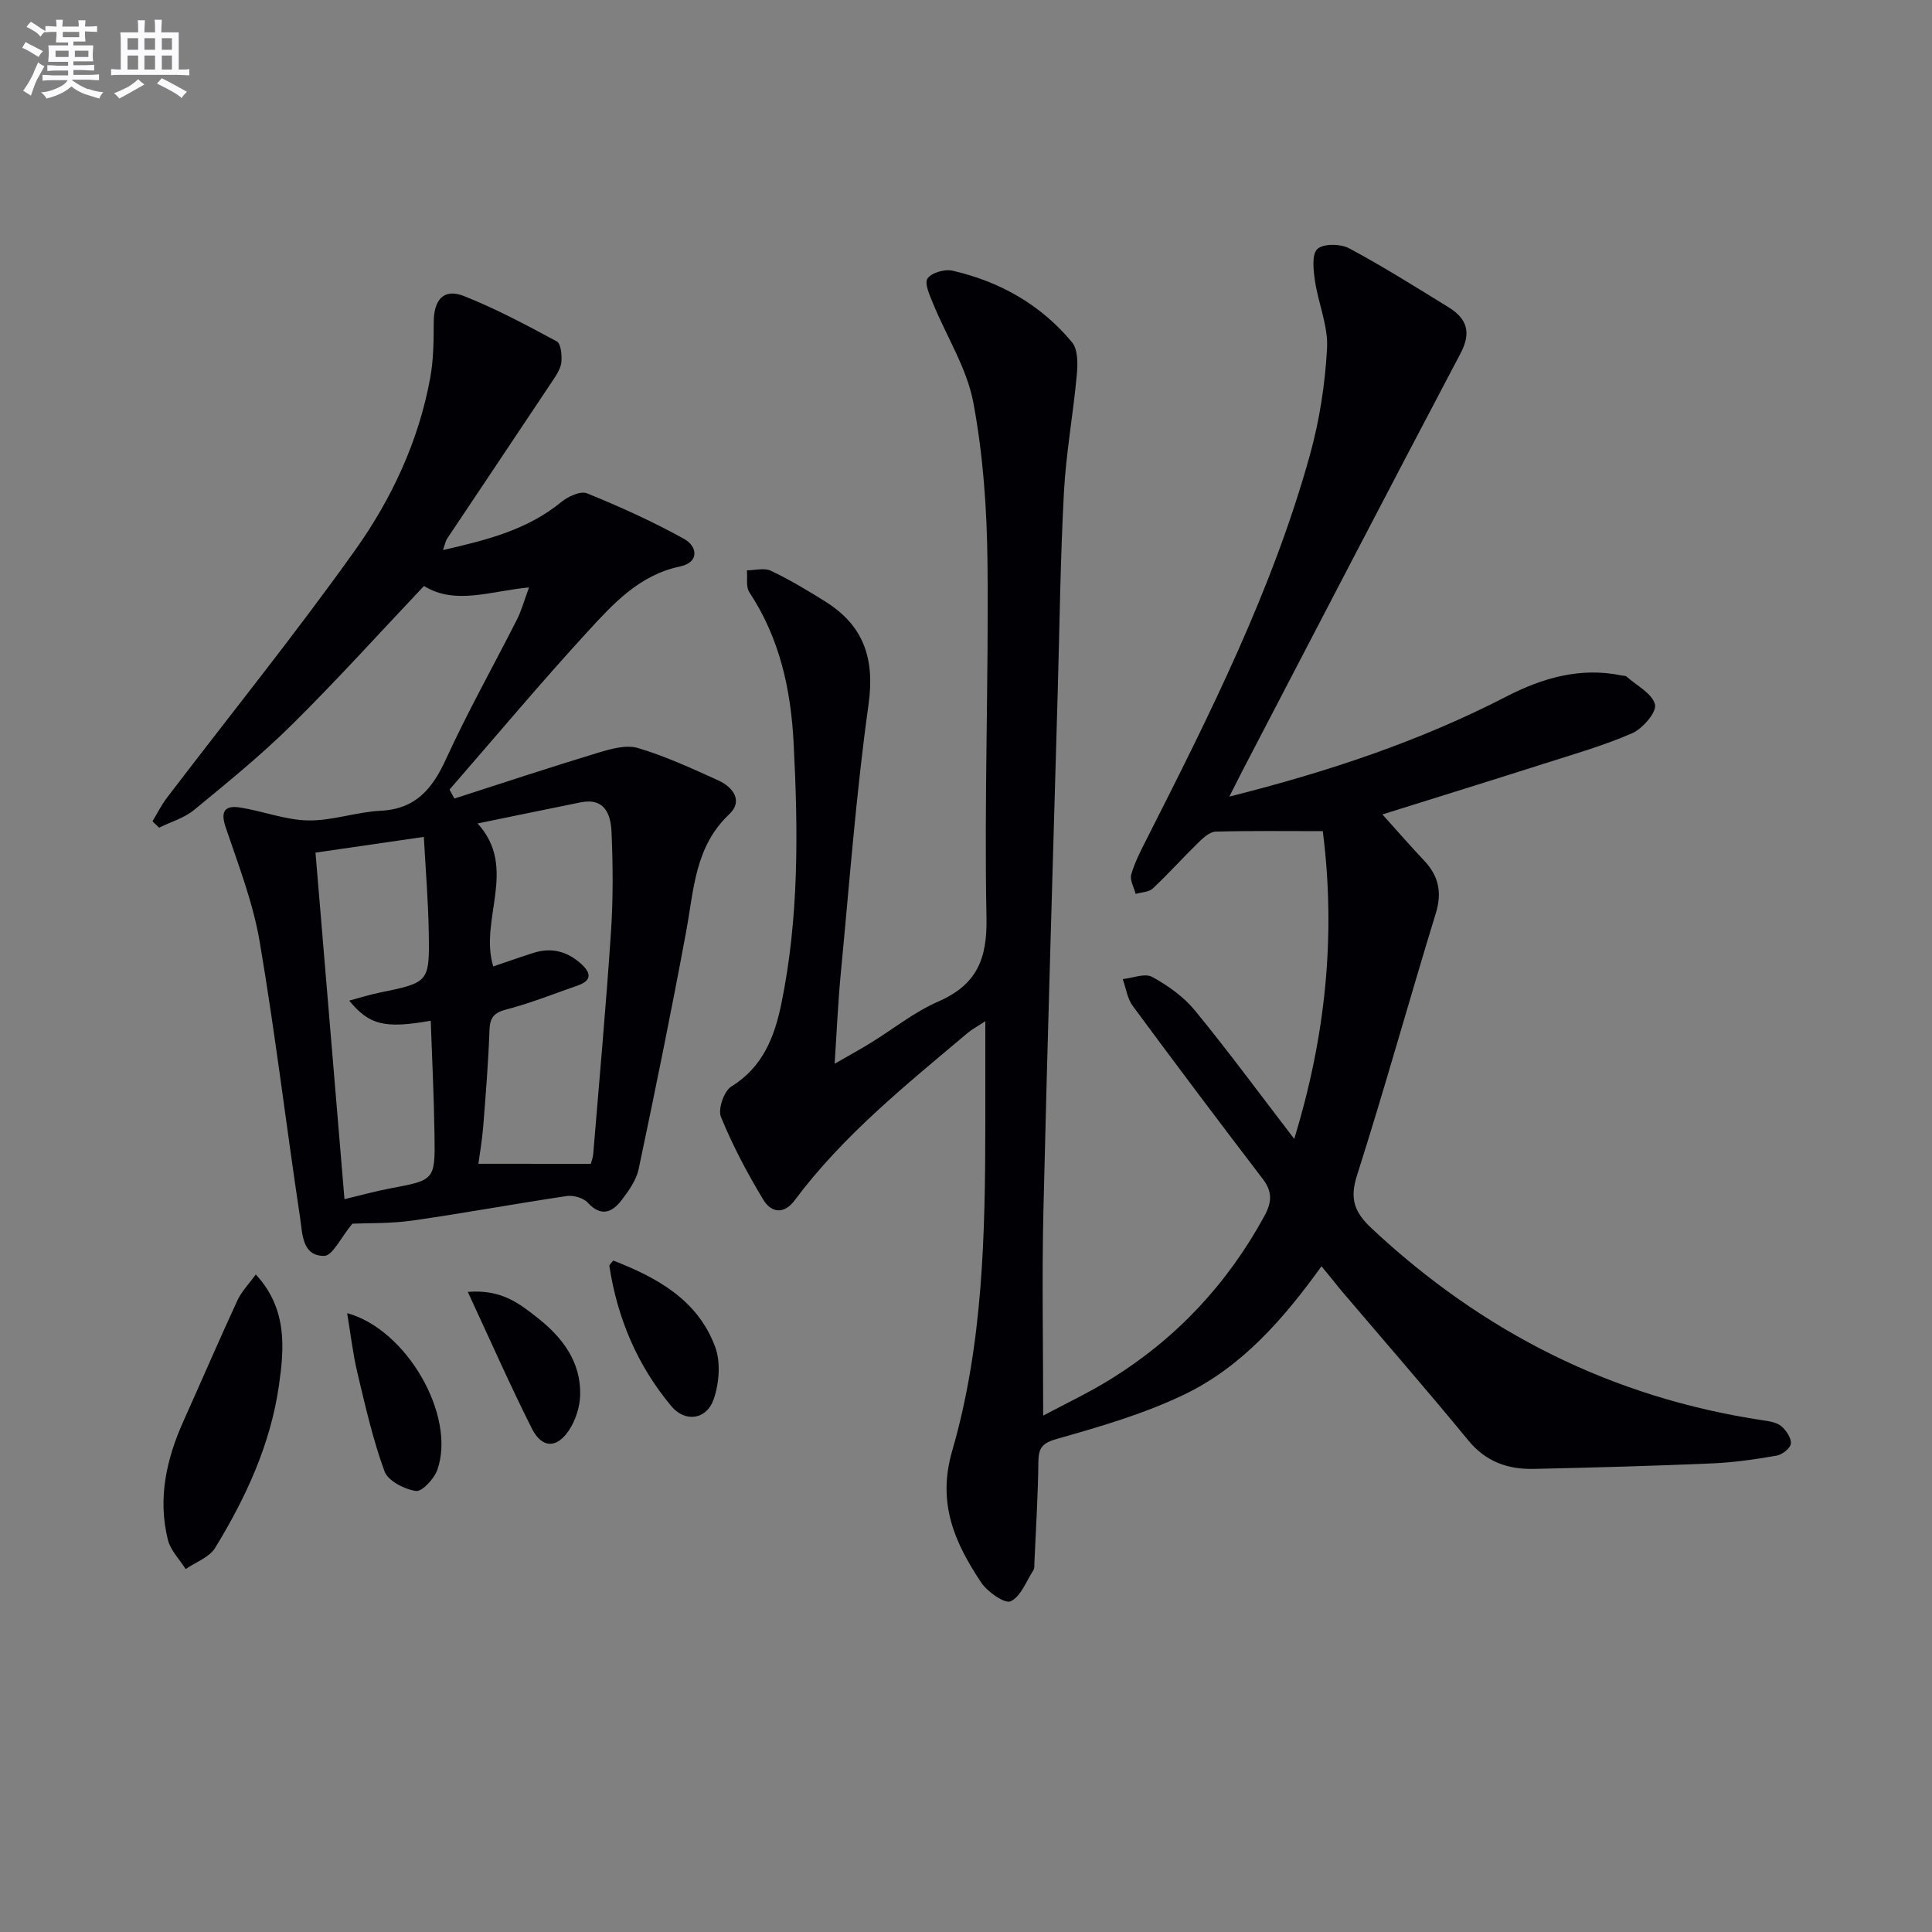
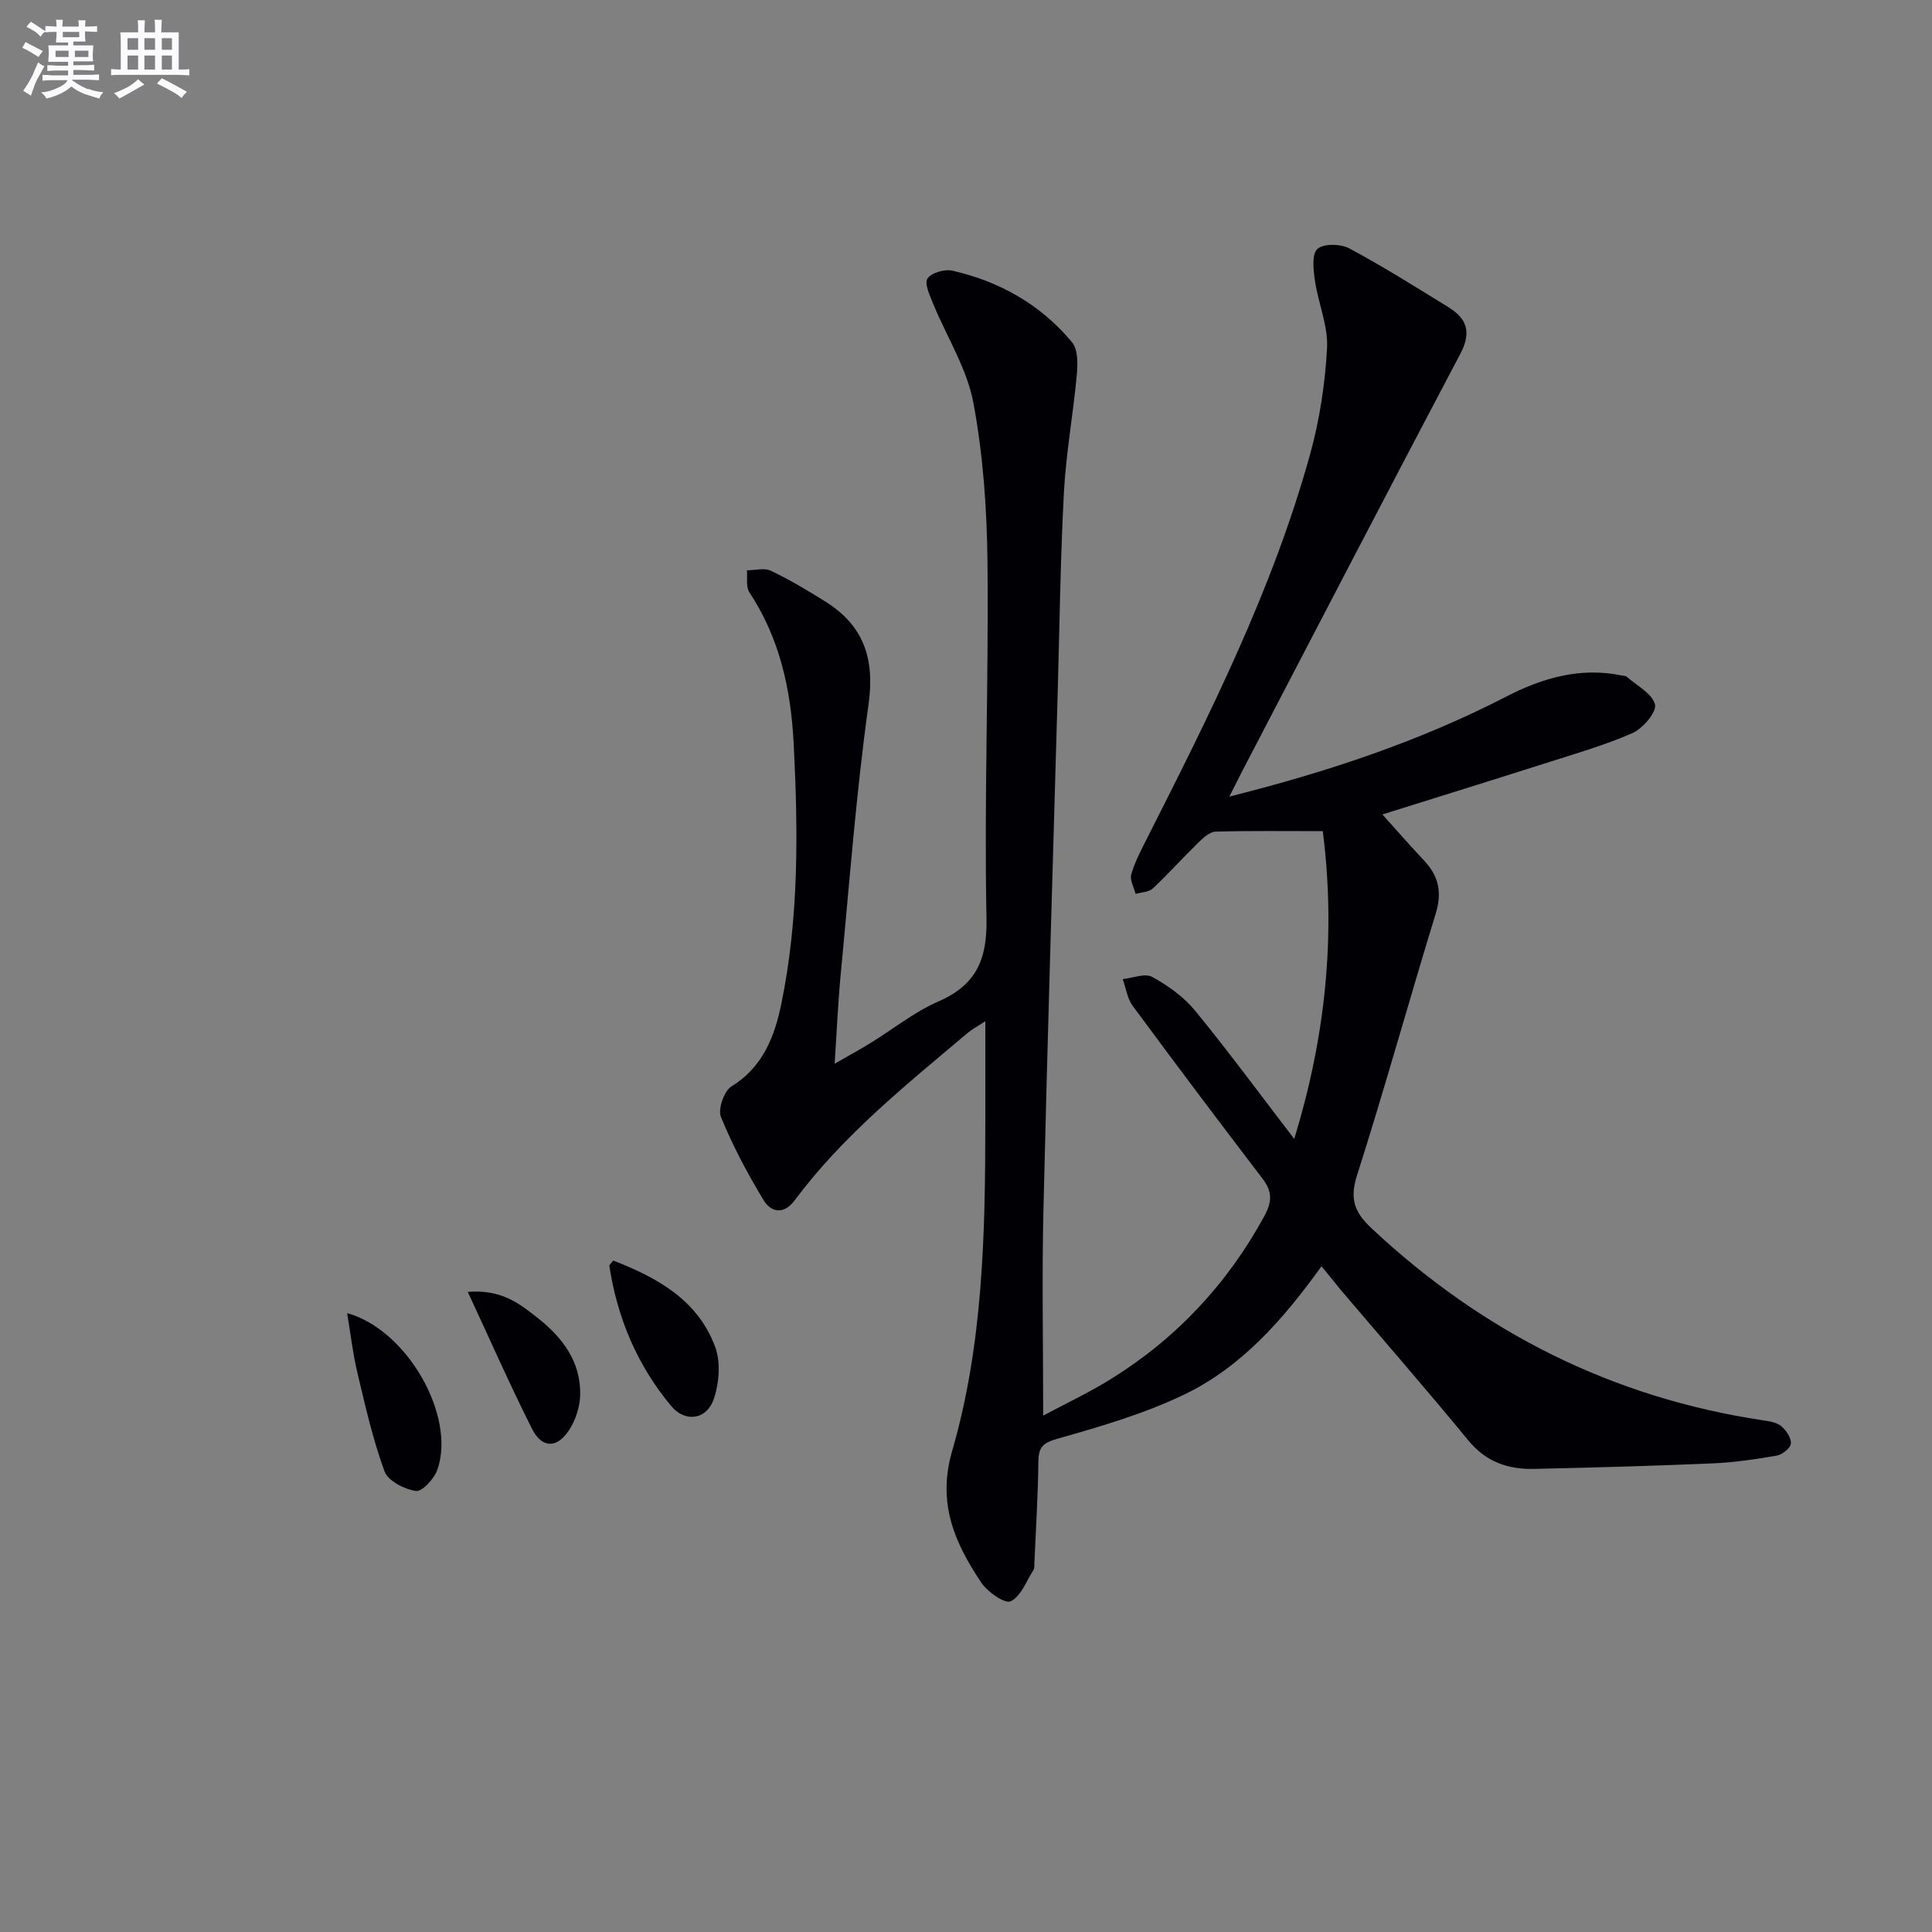
<svg xmlns="http://www.w3.org/2000/svg" enable-background="new 0 0 400 400" viewBox="0 0 400 400">
  <rect x="0" y="0" width="400" height="400" fill="#808080" stroke="none" />
  <g fill="#010105">
    <path d="m273.6 262.17c-7.92 11-16.56 20.88-28.51 26.6-8.29 3.97-17.29 6.6-26.18 9.11-3.14.89-3.89 1.85-3.93 4.82-.07 6.97-.52 13.93-.82 20.89-.02.5.05 1.1-.19 1.47-1.48 2.3-2.6 5.46-4.72 6.47-1.2.57-4.81-1.94-6.1-3.88-5.47-8.22-9.17-16.38-6.01-27.27 6.39-22.02 6.84-44.9 6.86-67.71 0-6.81 0-13.63 0-21.24-1.62 1.07-2.73 1.65-3.67 2.44-12.72 10.73-25.75 21.16-35.8 34.64-2.31 3.1-4.94 2.45-6.47-.08-3.33-5.5-6.37-11.25-8.8-17.19-.66-1.61.65-5.37 2.17-6.3 6.5-3.99 8.92-10.29 10.31-16.99 3.7-17.89 3.51-36.02 2.57-54.17-.58-11.12-2.9-21.68-9.16-31.15-.75-1.14-.37-3.02-.51-4.55 1.67 0 3.61-.56 4.97.09 3.88 1.85 7.6 4.08 11.26 6.37 7.95 4.98 10.28 11.81 8.95 21.31-2.57 18.41-3.95 36.99-5.73 55.51-.57 5.94-.83 11.92-1.29 18.88 2.99-1.72 5.24-2.95 7.42-4.29 4.68-2.88 9.05-6.42 14.03-8.59 7.96-3.47 10.17-8.78 9.99-17.38-.49-24.46.46-48.94.21-73.41-.11-11.1-.89-22.33-2.93-33.21-1.33-7.1-5.53-13.65-8.33-20.5-.69-1.69-1.84-4.16-1.16-5.19.8-1.2 3.56-2 5.16-1.63 9.81 2.24 18.3 7.04 24.75 14.81 1.26 1.51 1.21 4.51 1 6.76-.74 8.09-2.22 16.13-2.66 24.24-.74 13.79-.9 27.61-1.29 41.42-1.01 35.76-2.12 71.52-2.96 107.28-.33 13.96-.05 27.93-.05 42.54 4.49-2.41 9.4-4.71 13.98-7.55 13.58-8.42 24.15-19.71 31.82-33.78 1.56-2.86 1.68-5.02-.33-7.66-9.08-11.88-18.06-23.82-26.94-35.85-1.12-1.52-1.39-3.68-2.06-5.54 2.06-.21 4.58-1.27 6.08-.46 3.26 1.78 6.52 4.1 8.86 6.95 6.95 8.47 13.44 17.31 20.57 26.6 6.4-20.92 8.69-41.82 5.91-63.72-7.6 0-14.89-.1-22.18.1-1.21.03-2.54 1.25-3.53 2.21-3.21 3.13-6.21 6.49-9.49 9.56-.82.77-2.35.77-3.55 1.12-.34-1.35-1.24-2.86-.91-4.01.72-2.53 1.97-4.92 3.17-7.29 13.06-25.79 26.07-51.62 33.84-79.63 1.98-7.14 3.13-14.64 3.53-22.04.25-4.59-1.81-9.26-2.5-13.95-.32-2.22-.7-5.48.5-6.6 1.24-1.15 4.81-1.09 6.59-.13 7.02 3.75 13.77 8.01 20.56 12.19 3.82 2.35 4.79 5.21 2.47 9.59-15.21 28.81-30.21 57.74-45.27 86.63-.73 1.41-1.43 2.83-2.58 5.1 20.46-5.15 39.42-11.47 57.34-20.71 7.54-3.89 15.38-6.15 23.95-4.36.33.07.75.03.96.23 2.11 1.87 5.34 3.51 5.88 5.78.37 1.58-2.55 4.98-4.71 5.93-5.91 2.58-12.17 4.36-18.33 6.33-10.86 3.47-21.75 6.84-33.4 10.49 3.35 3.72 5.93 6.69 8.63 9.54 3.01 3.19 3.76 6.57 2.43 10.92-5.54 18.06-10.58 36.28-16.32 54.28-1.56 4.88-.52 7.64 3.04 10.97 23.01 21.54 49.85 35.06 81.08 39.74 1.3.19 2.81.43 3.74 1.22 1.01.86 2.08 2.44 1.97 3.6-.09.94-1.78 2.28-2.93 2.48-4.41.77-8.88 1.42-13.35 1.61-12.3.53-24.61.87-36.92 1.14-5.36.12-9.94-1.45-13.59-5.91-8.65-10.54-17.62-20.81-26.45-31.2-1.23-1.54-2.47-3.07-3.94-4.84z" />
-     <path d="m72.95 253.35c-2.39 2.87-4.09 6.65-5.83 6.67-4.63.05-4.5-4.72-4.99-7.92-2.88-19.04-5.14-38.17-8.37-57.15-1.37-8.07-4.41-15.89-7.05-23.7-1.16-3.43-.02-4.54 3.02-4.06 4.72.74 9.37 2.59 14.06 2.67 4.98.09 9.98-1.75 15-2 7.29-.36 10.73-4.54 13.55-10.7 4.5-9.82 9.81-19.27 14.7-28.91.93-1.83 1.46-3.86 2.49-6.63-8.03.75-15.26 3.72-21.75-.3-9.2 9.72-17.98 19.46-27.29 28.67-6.37 6.31-13.38 12-20.32 17.71-2.03 1.67-4.8 2.46-7.23 3.66-.46-.44-.92-.88-1.37-1.32.98-1.62 1.83-3.34 2.97-4.84 13-17.06 26.49-33.77 38.93-51.22 7.62-10.68 13.24-22.7 15.62-35.85.67-3.72.7-7.59.71-11.39 0-4.73 2.1-7.1 6.27-5.44 6.61 2.62 12.93 6 19.2 9.38.86.46 1.07 2.75.97 4.16-.08 1.24-.86 2.52-1.58 3.62-7.33 11.03-14.73 22.03-22.08 33.05-.35.52-.45 1.2-.86 2.37 9.01-2.06 17.41-4.15 24.47-9.93 1.4-1.15 3.99-2.36 5.33-1.82 6.86 2.79 13.65 5.85 20.12 9.45 2.79 1.55 3.18 4.86-.84 5.7-8.46 1.77-13.87 7.75-19.2 13.56-9.76 10.64-19.04 21.73-28.53 32.63.34.62.67 1.24 1.01 1.86 9.88-3.18 19.74-6.45 29.67-9.46 2.66-.81 5.85-1.73 8.32-1 5.7 1.69 11.16 4.22 16.6 6.68 3.07 1.39 5.26 4.25 2.3 7.04-7.12 6.72-7.3 15.6-8.9 24.22-3.04 16.45-6.39 32.85-9.84 49.22-.49 2.3-2.05 4.51-3.53 6.44-1.96 2.56-4.24 3.54-7.01.53-.91-.99-2.98-1.58-4.37-1.37-10.66 1.58-21.25 3.55-31.92 5.07-4.57.65-9.26.5-12.45.65zm49.37-12.39c.12-.46.43-1.24.5-2.04 1.27-15.39 2.67-30.78 3.69-46.19.45-6.8.39-13.66.1-20.47-.16-3.63-1.38-7.15-6.4-6.14-6.91 1.39-13.81 2.83-21.33 4.37 8.43 9.25.27 19.84 3.24 29.6 3.07-1.04 5.71-1.98 8.38-2.82 3.64-1.15 6.88-.32 9.71 2.19 2.12 1.88 2.5 3.52-.68 4.61-4.86 1.68-9.66 3.62-14.63 4.91-2.61.68-3.47 1.66-3.56 4.3-.23 6.64-.77 13.27-1.29 19.9-.23 2.87-.73 5.72-1 7.77 7.92.01 15.26.01 23.27.01zm-51 7.32c3.41-.82 6.4-1.66 9.44-2.23 9.23-1.73 9.34-1.69 9.2-11.01-.11-7.86-.5-15.71-.78-23.71-9.53 1.68-12.72.9-16.88-4.16 2.29-.61 4.23-1.24 6.21-1.64 10.3-2.12 10.43-2.11 10.26-12.48-.11-6.52-.65-13.03-1.02-19.78-8.16 1.18-15.3 2.22-22.43 3.26 2.01 23.91 3.98 47.52 6 71.75z" />
-     <path d="m52.96 263.87c6.6 7.13 5.89 15.31 4.78 23.05-1.74 12.11-6.84 23.17-13.2 33.55-1.2 1.97-4.02 2.95-6.1 4.39-1.26-2.01-3.14-3.87-3.68-6.06-2.14-8.57-.3-16.74 3.25-24.64 3.74-8.31 7.33-16.68 11.15-24.94.87-1.87 2.4-3.42 3.8-5.35z" />
    <path d="m71.87 271.87c12.38 3.39 22.58 21.27 18.69 32.4-.65 1.87-3.16 4.6-4.44 4.42-2.39-.35-5.78-2.08-6.51-4.06-2.43-6.64-3.99-13.61-5.64-20.51-.93-3.94-1.38-8-2.1-12.25z" />
    <path d="m126.96 260.98c9.07 3.53 17.48 8.12 21.1 17.86 1.19 3.19.84 7.55-.3 10.86-1.46 4.23-5.89 4.87-8.76 1.44-7.02-8.39-11.18-18.19-12.84-29.03-.03-.23.35-.52.8-1.13z" />
    <path d="m96.85 267.47c7.03-.57 10.77 2.49 14.46 5.39 5.14 4.04 8.97 9.08 8.81 15.95-.06 2.49-.96 5.27-2.34 7.34-2.53 3.8-5.59 3.71-7.66-.38-4.51-8.96-8.55-18.15-13.27-28.3z" />
  </g>
  <path d="m6.8 9.5c.6.3 1.3.7 2.1 1.1-.4.4-.7.8-.9 1.2-.7-.4-1.3-.8-1.8-1.1s-1.1-.6-1.6-.8c.2-.4.5-.8.7-1.2.4.2.8.5 1.5.8zm.9 6.9c-.3.6-.5 1.1-.7 1.7s-.4 1.1-.6 1.7c-.6-.4-1.1-.7-1.6-1 .7-1 1.2-1.8 1.5-2.4.3-.5.6-1.1.8-1.7.3-.6.5-1.2.8-1.8.3.3.8.6 1.3.8-.7 1.3-1.2 2.2-1.5 2.7zm.1-11c.4.3 1 .7 1.7 1.1-.5.2-.8.6-1.1 1.1-.5-.6-1-1-1.4-1.2s-.9-.6-1.5-.8c.2-.4.5-.7.9-1.1.5.3.9.6 1.4.9zm10.5 13c1 .4 2 .6 3.1.7-.4.4-.7.8-.8 1.3-.9-.2-1.9-.6-3-.9-1-.4-2-.9-2.8-1.6-.5.4-1.1.9-1.9 1.3s-1.9.9-3.3 1.2c-.1-.3-.5-.8-1.1-1.3 1 0 2.1-.3 3.2-.8 1.2-.5 1.9-1 2.3-1.7h-3.2c-.4 0-1 0-2 .1v-1.2c1 0 1.7.1 2 .1h3.3v-1h-2.3c-.2 0-.9 0-2 .1v-1.2c1.2 0 1.9.1 2 .1h2.3v-.8h-4.1c0-.7.1-1.2.1-1.6 0-.5 0-1.1-.1-1.8h4.1v-.6h-2.5c0-.6.1-1.1.1-1.6v-.6h-.5c-.4 0-1 0-1.8.1v-1.3c1.2 0 1.9.1 2.1.1h.2c0-.3 0-.8-.1-1.4h1.4c0 .6-.1 1-.1 1.4h3.4c0-.4 0-.8-.1-1.3h1.5c0 .4-.1.9-.1 1.3.7 0 1.5 0 2.5-.1v1.2c-1 0-1.8-.1-2.5-.1v.6c0 .3 0 .8.1 1.5h-2.5v.8h4.1c0 .7-.1 1.3-.1 1.8s0 1 .1 1.5h-4.1v.8h1.4c.8 0 1.8 0 2.9-.1v1.2c-1 0-1.9-.1-2.8-.1h-1.5v1h3.2c.3 0 1 0 2.1-.1v1.2c-1.1 0-1.8-.1-2.1-.1h-3.4l-.1.1c1.4 1 2.4 1.5 3.4 1.9zm-4.1-6.6v-1.3h-2.7v1.3zm2.2-4.1v-1.1h-3.4v1.1zm1.9 4.1v-1.3h-2.8v1.3z" fill="#fbfafc" />
  <path d="m37 6.7v2.3 5.4c1 0 1.8 0 2.2-.1v1.3c-.6 0-1.5-.1-2.5-.1h-11.9c-.7 0-1.3 0-1.8.1v-1.3c.5 0 1.1.1 2 .1v-5.2c0-1 0-1.8-.1-2.5h3.7c0-1.3 0-2.1-.1-2.5h1.5c0 .4-.1 1.3-.1 2.5h2.2c0-1.2 0-2.1-.1-2.6h1.5c0 .4-.1 1.3-.1 2.6zm-12.3 13.7c-.3-.4-.7-.8-1.1-1.1 1.1-.4 2.1-.9 2.9-1.3.8-.5 1.5-1 2.1-1.6.4.4.9.8 1.3 1.1-2.5 1.4-4.2 2.4-5.2 2.9zm3.9-10.1v-2.4h-2.2v2.4zm0 4.1v-2.9h-2.2v2.9zm3.5-4.1v-2.4h-2.2v2.4zm0 4.1v-2.9h-2.2v2.9zm.4 2.9 1-1.1c.6.3 1.4.7 2.5 1.3s2 1.1 2.7 1.5c-.4.4-.8.8-1.1 1.3-.8-.8-2.5-1.7-5.1-3zm3.1-7v-2.4h-2.1v2.4zm0 4.1v-2.9h-2.1v2.9z" fill="#fbfafc" />
</svg>